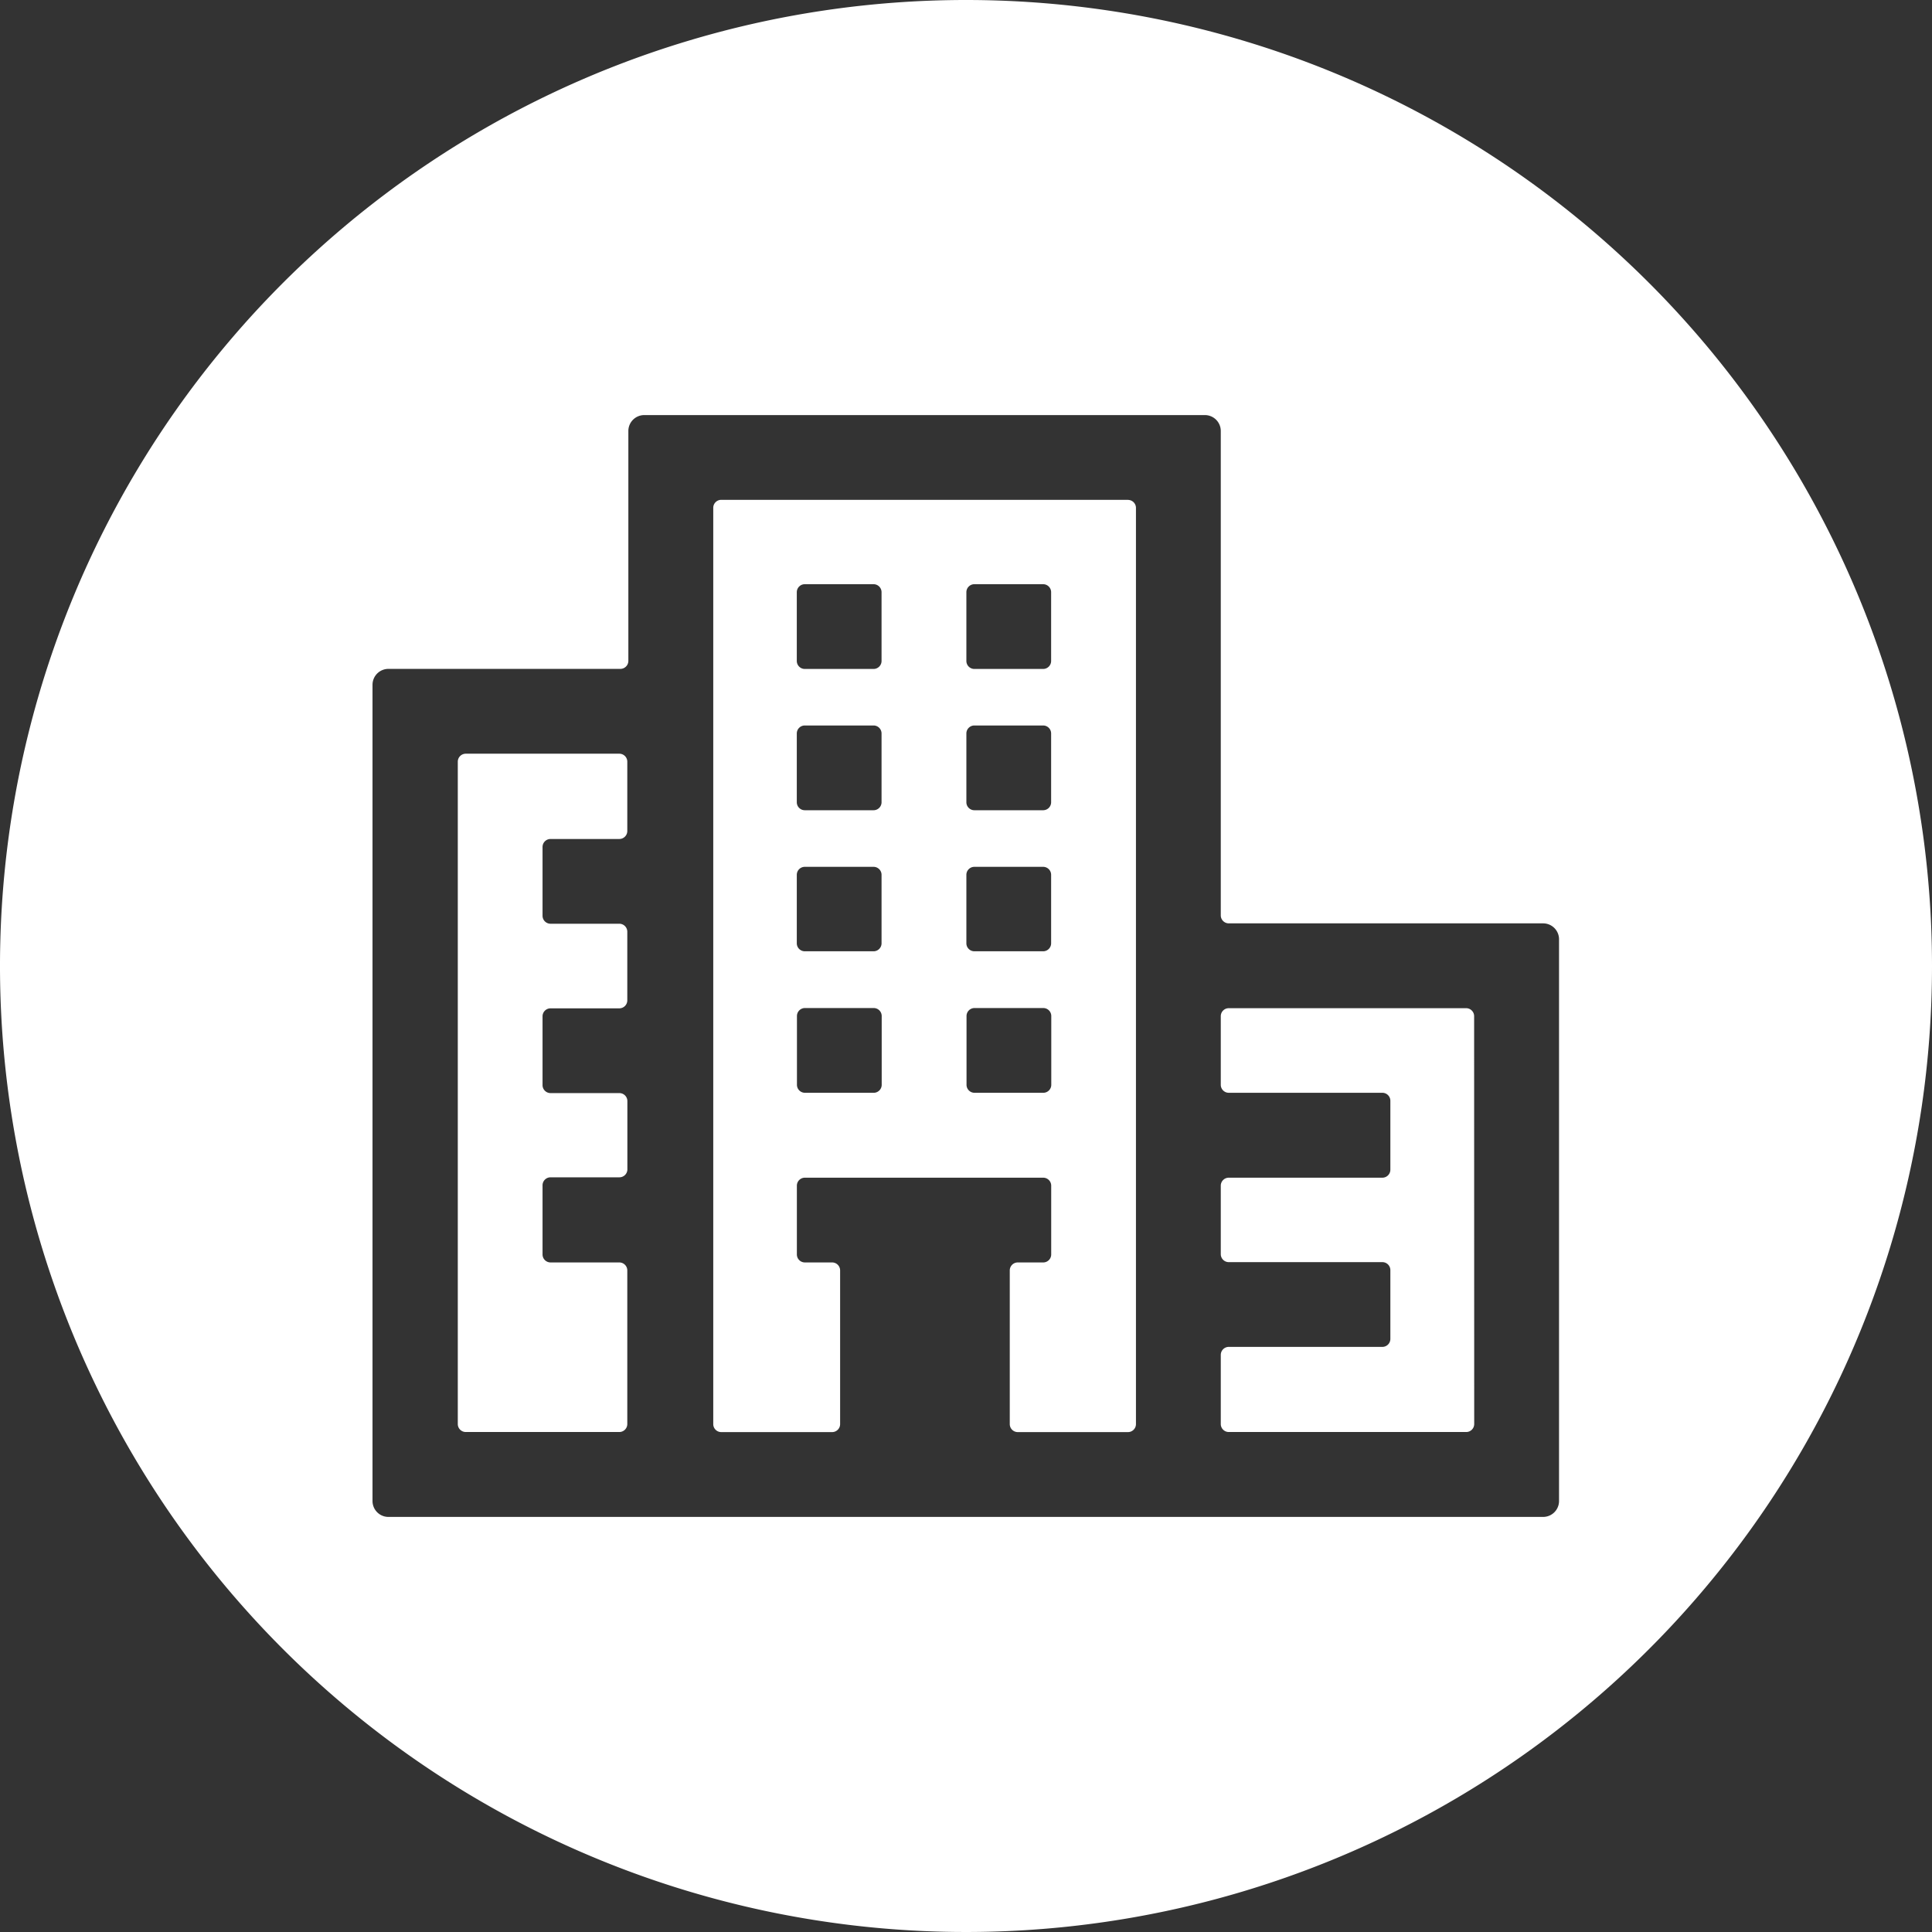
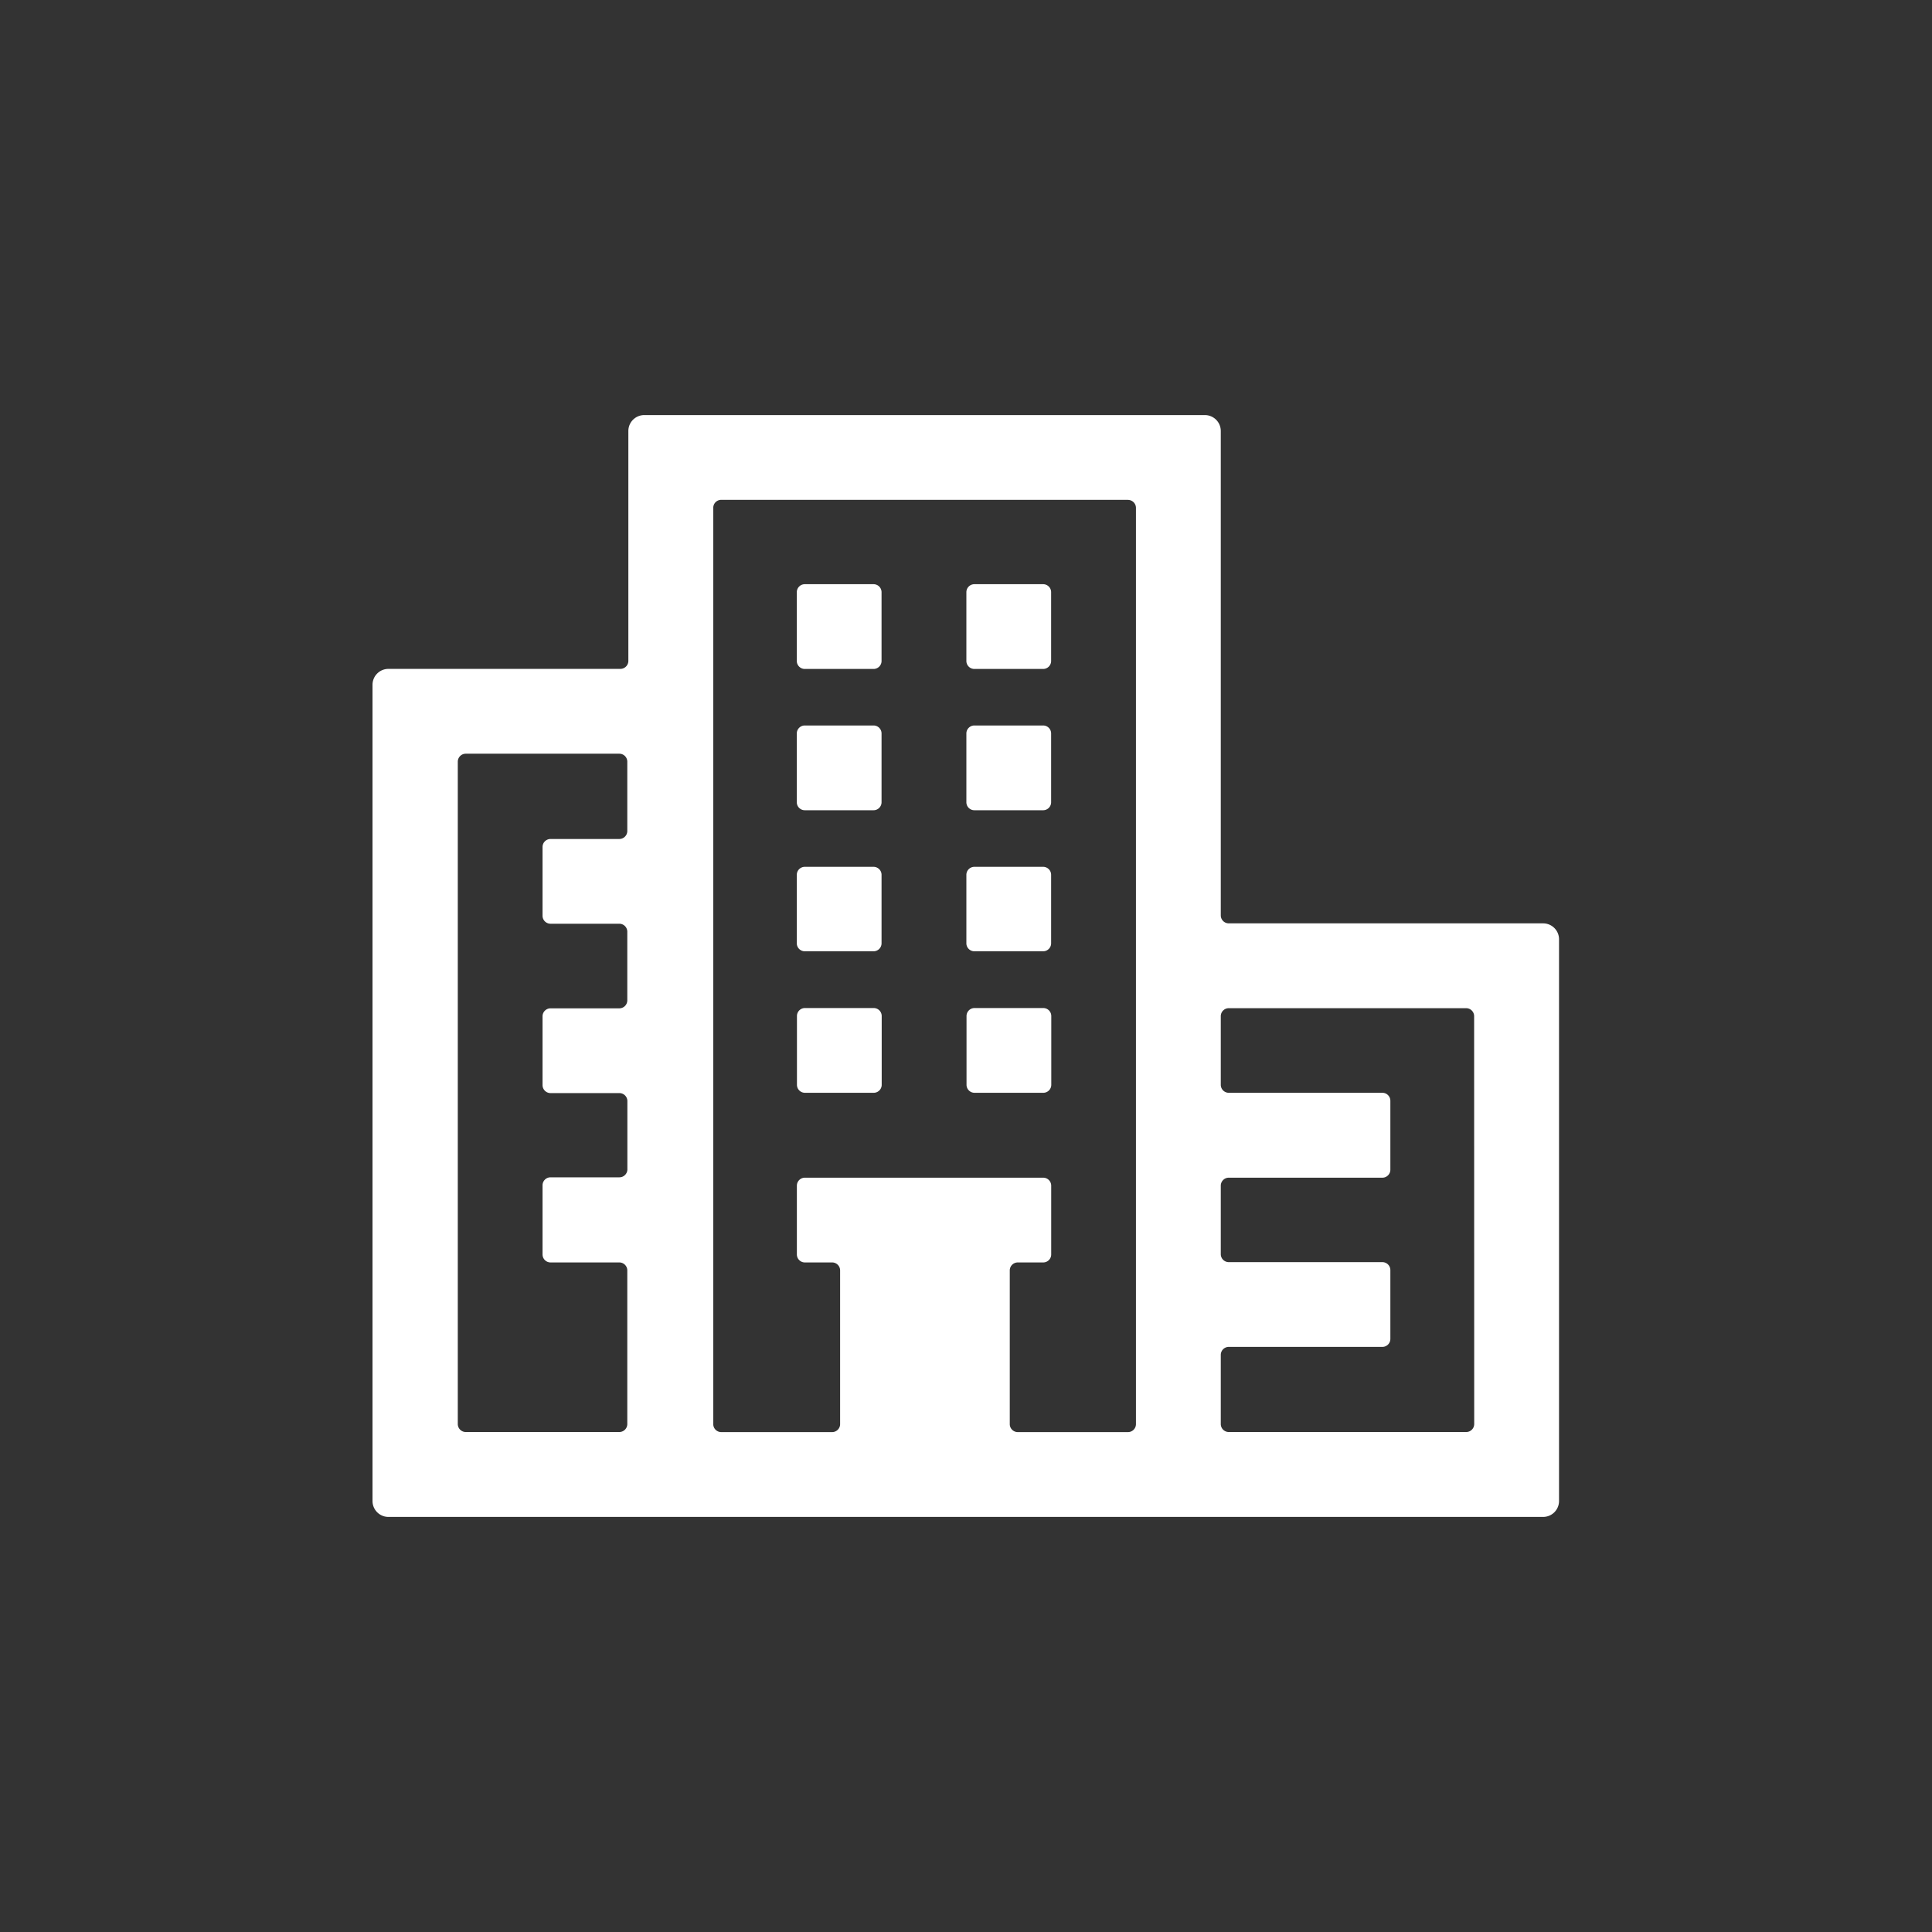
<svg xmlns="http://www.w3.org/2000/svg" t="1564391926833" class="icon" viewBox="0 0 1024 1024" version="1.1" p-id="5180" width="128" height="128">
  <rect x="0" y="0" width="1024" height="1024" fill="#333333" stroke="none" />
  <defs>
    <style type="text/css" />
  </defs>
-   <path d="M781.32 538.56a4.24 4.24 0 0 0-4.2-4.2h-125.88a4.24 4.24 0 0 0-4.2 4.2v36.44a4.24 4.24 0 0 0 4.2 4.2h81.48a4.24 4.24 0 0 1 4.2 4.2V620a4.24 4.24 0 0 1-4.2 4.2h-81.48a4.24 4.24 0 0 0-4.2 4.2v36.36a4.24 4.24 0 0 0 4.2 4.2h81.48a4.24 4.24 0 0 1 4.2 4.2v36.52a4.24 4.24 0 0 1-4.2 4.2h-81.48a4.24 4.24 0 0 0-4.2 4.2v36.72a4.24 4.24 0 0 0 4.2 4.2h125.92a4.24 4.24 0 0 0 4.2-4.2zM328.28 399.48H246.84a4.24 4.24 0 0 0-4.2 4.2v351.12a4.24 4.24 0 0 0 4.2 4.2h81.44a4.24 4.24 0 0 0 4.2-4.2v-81.48a4.24 4.24 0 0 0-4.2-4.2h-36.52a4.24 4.24 0 0 1-4.2-4.2v-36.52a4.24 4.24 0 0 1 4.2-4.4h36.52a4.24 4.24 0 0 0 4.24-4v-36.44a4.24 4.24 0 0 0-4.2-4.2h-36.56a4.24 4.24 0 0 1-4.2-4.2v-36.52a4.24 4.24 0 0 1 4.2-4.2h36.52a4.24 4.24 0 0 0 4.2-4.2v-36.44a4.24 4.24 0 0 0-4.2-4.2h-36.52a4.24 4.24 0 0 1-4.2-4.2v-36.52a4.24 4.24 0 0 1 4.2-4.2h36.52a4.24 4.24 0 0 0 4.2-4.2v-36.6a4.24 4.24 0 0 0-4.2-4.4z m269.6-134.56H382.24a4.24 4.24 0 0 0-4.2 4.2v485.72a4.24 4.24 0 0 0 4.2 4.2h58.84a4.24 4.24 0 0 0 4.2-4.2v-81.52a4.24 4.24 0 0 0-4.2-4.2h-14.52a4.24 4.24 0 0 1-4.2-4.2v-36.52a4.24 4.24 0 0 1 4.2-4.2h126.4a4.24 4.24 0 0 1 4.2 4.2v36.52a4.24 4.24 0 0 1-4.2 4.2h-13.56a4.24 4.24 0 0 0-4.2 4.2v81.52a4.24 4.24 0 0 0 4.2 4.2h58.48a4.24 4.24 0 0 0 4.2-4.2V269.16a4.24 4.24 0 0 0-4.2-4.2z m-85.68 48.92a4.24 4.24 0 0 1 4.2-4.2h36.52a4.24 4.24 0 0 1 4.2 4.2v36.52a4.24 4.24 0 0 1-4.2 4.2h-36.52a4.24 4.24 0 0 1-4.2-4.2z m0 74.88a4.24 4.24 0 0 1 4.2-4.2h36.52a4.24 4.24 0 0 1 4.2 4.2v36.52a4.24 4.24 0 0 1-4.2 4.2h-36.52a4.24 4.24 0 0 1-4.2-4.2z m-89.88-74.88a4.24 4.24 0 0 1 4.2-4.2h36.52a4.24 4.24 0 0 1 4.2 4.2v36.52a4.24 4.24 0 0 1-4.2 4.2h-36.52a4.24 4.24 0 0 1-4.2-4.2z m0 74.88a4.24 4.24 0 0 1 4.2-4.2h36.52a4.24 4.24 0 0 1 4.2 4.2v36.52a4.24 4.24 0 0 1-4.2 4.2h-36.52a4.24 4.24 0 0 1-4.2-4.2z m0 74.92a4.24 4.24 0 0 1 4.2-4.2h36.52a4.24 4.24 0 0 1 4.2 4.2V500a4.24 4.24 0 0 1-4.2 4.2h-36.52a4.24 4.24 0 0 1-4.2-4.2z m45 111.36a4.24 4.24 0 0 1-4.2 4.2h-36.52a4.24 4.24 0 0 1-4.2-4.2v-36.52a4.24 4.24 0 0 1 4.2-4.2h36.52a4.24 4.24 0 0 1 4.2 4.2z m44.88-111.36a4.24 4.24 0 0 1 4.2-4.2h36.52a4.24 4.24 0 0 1 4.2 4.2V500a4.24 4.24 0 0 1-4.2 4.2h-36.52a4.24 4.24 0 0 1-4.2-4.2z m45 111.36a4.24 4.24 0 0 1-4.2 4.2h-36.52a4.24 4.24 0 0 1-4.2-4.2v-36.52a4.24 4.24 0 0 1 4.2-4.2h36.52a4.24 4.24 0 0 1 4.2 4.2zM512 0a512 512 0 1 0 512 512A512 512 0 0 0 512 0z m314.32 795.56a8.44 8.44 0 0 1-8.44 8.44h-612a8.44 8.44 0 0 1-8.44-8.44V362.96a8.44 8.44 0 0 1 8.44-8.44h122.96a4.24 4.24 0 0 0 4.2-4.2V228.44A8.44 8.44 0 0 1 341.48 220h297.12a8.44 8.44 0 0 1 8.44 8.44v256.76a4.24 4.24 0 0 0 4.2 4.2h166.64a8.44 8.44 0 0 1 8.44 8.44z" p-id="5181" fill="#ffffff" />
+   <path d="M781.32 538.56a4.24 4.24 0 0 0-4.2-4.2h-125.88a4.24 4.24 0 0 0-4.2 4.2v36.44a4.24 4.24 0 0 0 4.2 4.2h81.48a4.24 4.24 0 0 1 4.2 4.2V620a4.24 4.24 0 0 1-4.2 4.2h-81.48a4.24 4.24 0 0 0-4.2 4.2v36.36a4.24 4.24 0 0 0 4.2 4.2h81.48a4.24 4.24 0 0 1 4.2 4.2v36.52a4.24 4.24 0 0 1-4.2 4.2h-81.48a4.24 4.24 0 0 0-4.2 4.2v36.72a4.24 4.24 0 0 0 4.2 4.2h125.92a4.24 4.24 0 0 0 4.2-4.2zM328.28 399.48H246.84a4.24 4.24 0 0 0-4.2 4.2v351.12a4.24 4.24 0 0 0 4.2 4.2h81.44a4.24 4.24 0 0 0 4.2-4.2v-81.48a4.24 4.24 0 0 0-4.2-4.2h-36.52a4.24 4.24 0 0 1-4.2-4.2v-36.52a4.24 4.24 0 0 1 4.2-4.4h36.52a4.24 4.24 0 0 0 4.24-4v-36.44a4.24 4.24 0 0 0-4.2-4.2h-36.56a4.24 4.24 0 0 1-4.2-4.2v-36.52a4.24 4.24 0 0 1 4.2-4.2h36.52a4.24 4.24 0 0 0 4.2-4.2v-36.44a4.24 4.24 0 0 0-4.2-4.2h-36.52a4.24 4.24 0 0 1-4.2-4.2v-36.52a4.24 4.24 0 0 1 4.2-4.2h36.52a4.24 4.24 0 0 0 4.2-4.2v-36.6a4.24 4.24 0 0 0-4.2-4.4z m269.6-134.56H382.24a4.24 4.24 0 0 0-4.2 4.2v485.72a4.24 4.24 0 0 0 4.2 4.2h58.84a4.24 4.24 0 0 0 4.2-4.2v-81.52a4.24 4.24 0 0 0-4.2-4.2h-14.52a4.24 4.24 0 0 1-4.2-4.2v-36.52a4.24 4.24 0 0 1 4.2-4.2h126.4a4.24 4.24 0 0 1 4.2 4.2v36.52a4.24 4.24 0 0 1-4.2 4.2h-13.56a4.24 4.24 0 0 0-4.2 4.2v81.52a4.24 4.24 0 0 0 4.2 4.2h58.48a4.24 4.24 0 0 0 4.2-4.2V269.16a4.24 4.24 0 0 0-4.2-4.2z m-85.68 48.92a4.24 4.24 0 0 1 4.2-4.2h36.52a4.24 4.24 0 0 1 4.2 4.2v36.52a4.24 4.24 0 0 1-4.2 4.2h-36.52a4.24 4.24 0 0 1-4.2-4.2z m0 74.88a4.24 4.24 0 0 1 4.2-4.2h36.52a4.24 4.24 0 0 1 4.2 4.2v36.52a4.24 4.24 0 0 1-4.2 4.2h-36.52a4.24 4.24 0 0 1-4.2-4.2z m-89.88-74.88a4.24 4.24 0 0 1 4.2-4.2h36.52a4.24 4.24 0 0 1 4.2 4.2v36.52a4.24 4.24 0 0 1-4.2 4.2h-36.52a4.24 4.24 0 0 1-4.2-4.2z m0 74.88a4.24 4.24 0 0 1 4.2-4.2h36.52a4.24 4.24 0 0 1 4.2 4.2v36.52a4.24 4.24 0 0 1-4.2 4.2h-36.52a4.24 4.24 0 0 1-4.2-4.2z m0 74.92a4.24 4.24 0 0 1 4.2-4.2h36.52a4.24 4.24 0 0 1 4.2 4.2V500a4.24 4.24 0 0 1-4.2 4.2h-36.52a4.24 4.24 0 0 1-4.2-4.2z m45 111.36a4.24 4.24 0 0 1-4.2 4.2h-36.52a4.24 4.24 0 0 1-4.2-4.2v-36.52a4.24 4.24 0 0 1 4.2-4.2h36.52a4.24 4.24 0 0 1 4.2 4.2z m44.88-111.36a4.24 4.24 0 0 1 4.2-4.2h36.52a4.24 4.24 0 0 1 4.2 4.2V500a4.24 4.24 0 0 1-4.2 4.2h-36.52a4.24 4.24 0 0 1-4.2-4.2z m45 111.36a4.24 4.24 0 0 1-4.2 4.2h-36.52a4.24 4.24 0 0 1-4.2-4.2v-36.52a4.24 4.24 0 0 1 4.2-4.2h36.52a4.24 4.24 0 0 1 4.2 4.2zM512 0A512 512 0 0 0 512 0z m314.32 795.56a8.44 8.44 0 0 1-8.44 8.44h-612a8.44 8.44 0 0 1-8.44-8.44V362.96a8.44 8.44 0 0 1 8.44-8.44h122.96a4.24 4.24 0 0 0 4.2-4.2V228.44A8.44 8.44 0 0 1 341.48 220h297.12a8.44 8.44 0 0 1 8.44 8.44v256.76a4.24 4.24 0 0 0 4.2 4.2h166.64a8.44 8.44 0 0 1 8.44 8.44z" p-id="5181" fill="#ffffff" />
</svg>